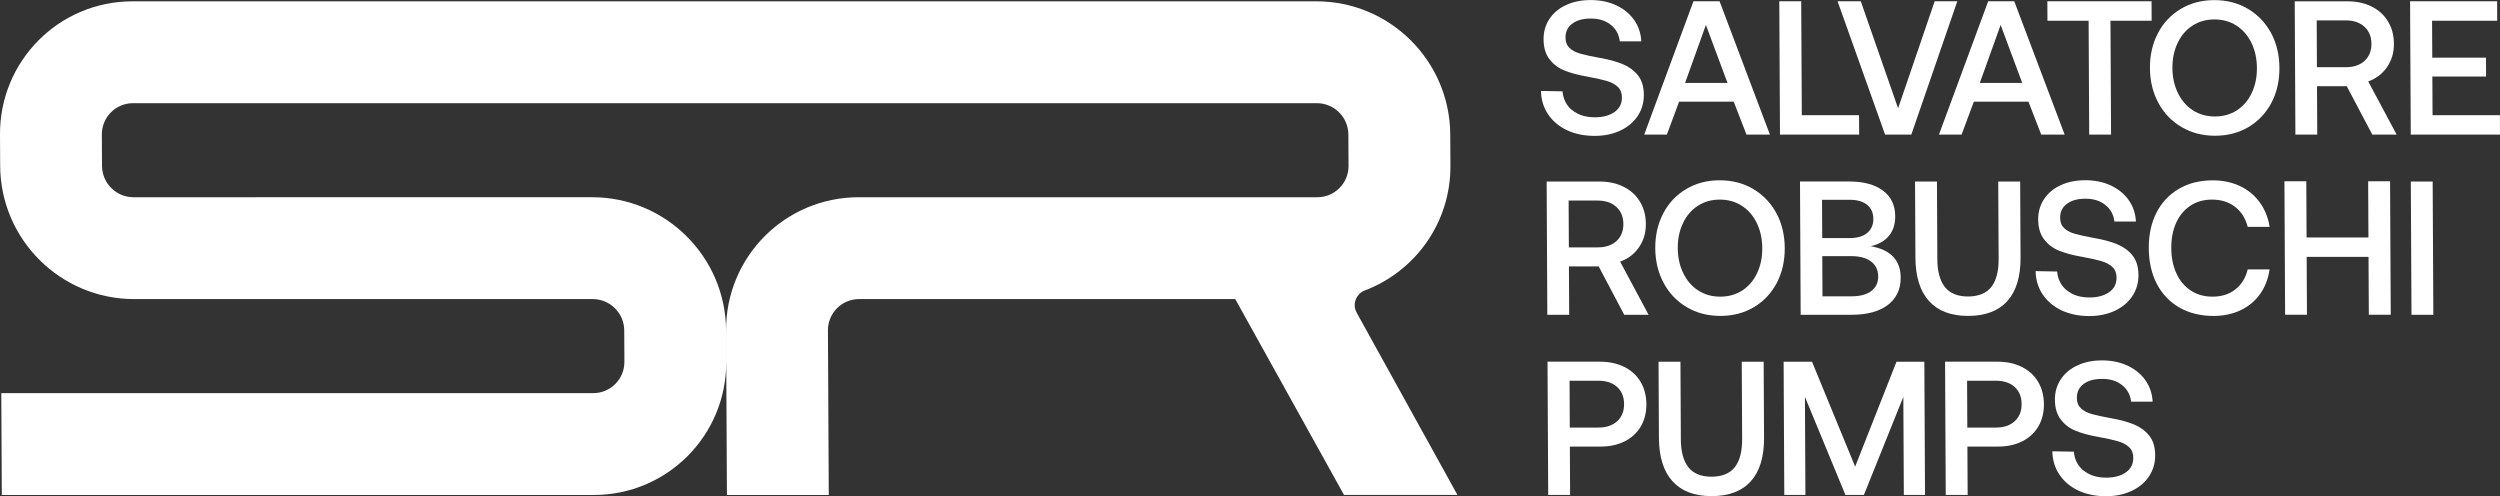
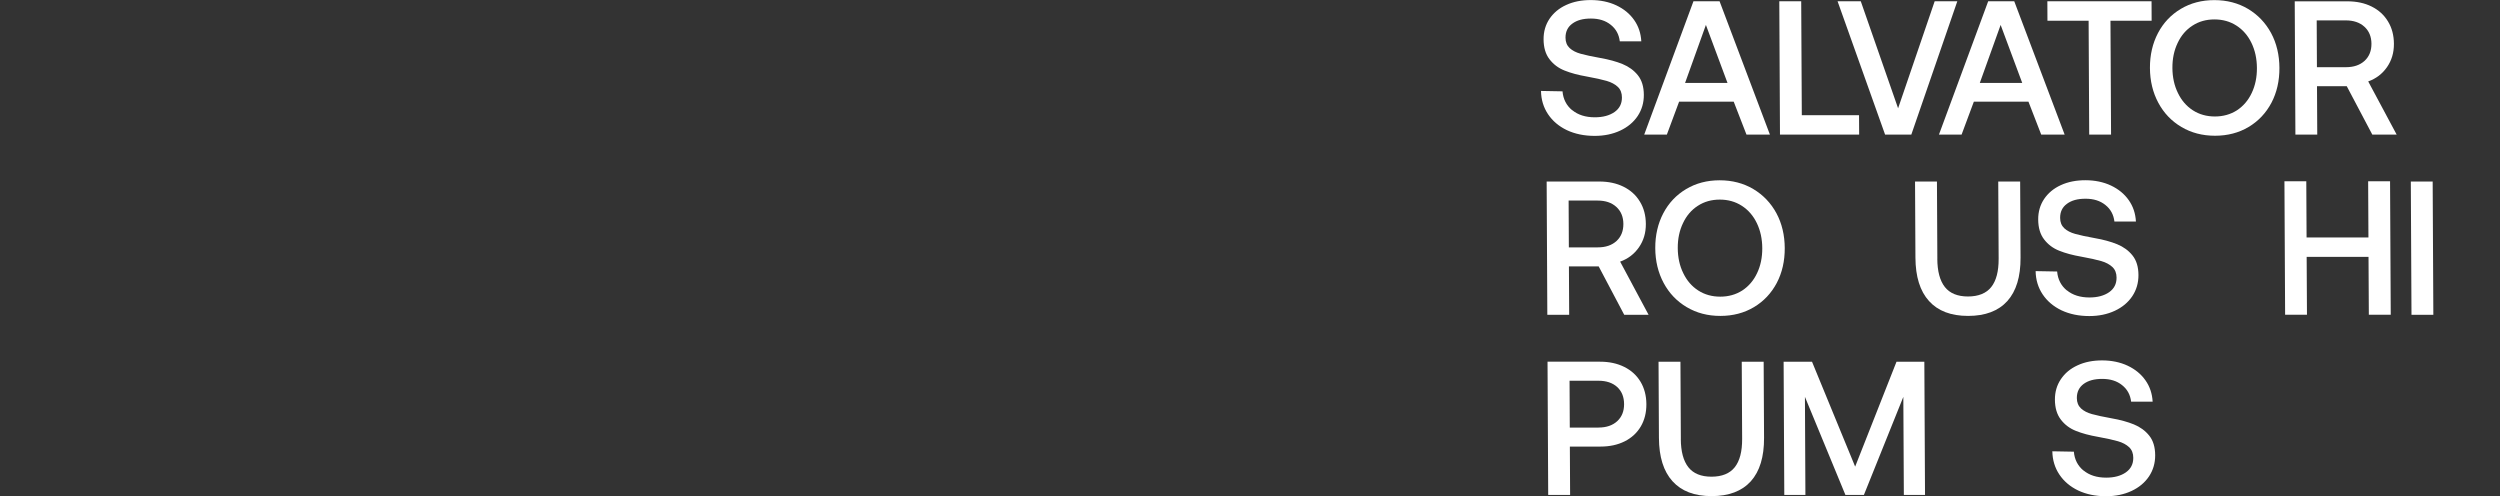
<svg xmlns="http://www.w3.org/2000/svg" id="Livello_2" data-name="Livello 2" viewBox="0 0 886.64 175.95">
  <rect x="0" y="0" width="886.64" height="175.95" fill="#333333" stroke="none" />
  <defs>
    <style>
      .cls-1 {
        fill: #fff;
      }
    </style>
  </defs>
  <g id="Livello_1-2" data-name="Livello 1">
    <g>
      <path class="cls-1" d="M557.6,39.06c2.05,1.69,4.73,2.54,8.02,2.54,2.87,0,5.19-.63,6.98-1.87,1.76-1.24,2.64-2.95,2.63-5.16,0-1.57-.49-2.83-1.46-3.76-.99-.92-2.29-1.63-3.97-2.12-1.67-.49-4.02-1-7.03-1.55-3.07-.53-5.69-1.24-7.88-2.12-2.19-.87-3.97-2.2-5.35-4.01-1.39-1.79-2.09-4.17-2.1-7.08-.01-2.72.68-5.12,2.09-7.24,1.43-2.11,3.38-3.76,5.92-4.92,2.55-1.18,5.46-1.75,8.75-1.75s6.4.63,9.06,1.89c2.66,1.26,4.76,2.99,6.3,5.19,1.55,2.2,2.38,4.72,2.54,7.56h-7.63c-.29-2.42-1.34-4.39-3.2-5.86-1.86-1.5-4.2-2.22-7.04-2.22s-4.94.59-6.58,1.79c-1.63,1.18-2.45,2.85-2.43,5.02,0,1.53.51,2.75,1.47,3.66.97.89,2.27,1.57,3.89,2.01,1.62.45,3.94.96,6.97,1.5,3.05.53,5.69,1.26,7.9,2.16,2.21.91,4.03,2.22,5.43,3.97,1.41,1.75,2.11,4.07,2.12,6.97.01,2.79-.72,5.29-2.19,7.5-1.48,2.2-3.54,3.92-6.19,5.16-2.65,1.24-5.66,1.87-9.04,1.87-3.74,0-7.03-.69-9.87-2.03-2.84-1.36-5.07-3.25-6.68-5.65-1.61-2.4-2.45-5.15-2.5-8.26l7.63.14c.23,2.77,1.38,5.02,3.44,6.71" />
      <path class="cls-1" d="M597.62,29.42h15.05l-7.66-20.58-7.39,20.58ZM619.4,47.74l-4.53-11.69h-19.36l-4.35,11.69h-8.03L600.59.46h9.27l17.85,47.28h-8.3Z" />
      <polygon class="cls-1" points="631.28 47.74 631.04 .46 638.81 .46 639.02 40.85 659.32 40.85 659.36 47.74 631.28 47.74" />
      <polygon class="cls-1" points="668.56 47.74 651.71 .46 659.94 .46 673.17 38.41 686.14 .46 694.17 .46 677.86 47.74 668.56 47.74" />
      <path class="cls-1" d="M702.15,29.42h15.05l-7.66-20.58-7.39,20.58ZM723.93,47.74l-4.53-11.69h-19.36l-4.35,11.69h-8.03L705.12.46h9.25l17.87,47.28h-8.3Z" />
      <polygon class="cls-1" points="740.95 47.74 740.74 7.35 726.14 7.35 726.11 .46 763.06 .46 763.09 7.35 748.49 7.35 748.7 47.74 740.95 47.74" />
      <path class="cls-1" d="M777.73,39.13c2.27,1.46,4.89,2.18,7.8,2.18s5.53-.73,7.8-2.18c2.25-1.48,4.02-3.52,5.26-6.16,1.25-2.62,1.86-5.59,1.84-8.87s-.66-6.24-1.93-8.87-3.05-4.68-5.32-6.14c-2.29-1.48-4.89-2.2-7.82-2.2s-5.53.73-7.78,2.2c-2.27,1.46-4.02,3.5-5.26,6.14-1.27,2.64-1.88,5.59-1.86,8.87s.66,6.26,1.95,8.87c1.27,2.64,3.03,4.68,5.32,6.16M797.48,45.03c-3.47,2.07-7.44,3.11-11.91,3.11s-8.43-1.04-11.92-3.11c-3.51-2.07-6.24-4.94-8.19-8.58-1.95-3.64-2.95-7.75-2.97-12.36-.02-4.58.94-8.72,2.85-12.36,1.91-3.64,4.61-6.49,8.1-8.58,3.47-2.07,7.44-3.11,11.89-3.11s8.45,1.04,11.94,3.11c3.49,2.09,6.22,4.94,8.19,8.58,1.95,3.64,2.93,7.77,2.95,12.36.02,4.6-.92,8.72-2.83,12.36-1.93,3.64-4.63,6.51-8.1,8.58" />
      <path class="cls-1" d="M831.98,23.83c2.79,0,4.99-.75,6.64-2.26,1.63-1.52,2.44-3.52,2.43-6.04-.01-2.52-.85-4.55-2.49-6.04-1.66-1.52-3.87-2.26-6.66-2.26h-10.27l.08,16.61h10.27ZM841.12,2.32c2.49,1.24,4.42,2.99,5.79,5.27,1.39,2.26,2.09,4.92,2.11,7.93.02,3.15-.8,5.92-2.46,8.3-1.66,2.38-3.88,4.07-6.66,5.06l10.09,18.85h-8.64l-9.06-17.16h-10.55l.09,17.16h-7.75l-.24-47.26h18.63c3.29,0,6.16.61,8.65,1.85" />
-       <polygon class="cls-1" points="854.99 47.74 854.75 .46 885.62 .46 885.65 7.35 862.55 7.35 862.62 20.45 881.67 20.45 881.7 27.14 862.65 27.14 862.72 40.85 886.61 40.85 886.64 47.74 854.99 47.74" />
      <path class="cls-1" d="M566.67,87.73c2.79,0,4.99-.75,6.64-2.26,1.63-1.52,2.44-3.52,2.43-6.04-.01-2.52-.85-4.55-2.49-6.04-1.66-1.52-3.87-2.26-6.66-2.26h-10.27l.08,16.61h10.27ZM575.81,66.23c2.49,1.24,4.42,2.99,5.79,5.27,1.39,2.26,2.09,4.92,2.11,7.93.02,3.15-.8,5.92-2.46,8.3-1.66,2.38-3.88,4.07-6.66,5.06l10.09,18.85h-8.64l-9.06-17.16h-10.55l.09,17.16h-7.75l-.24-47.26h18.63c3.29,0,6.16.61,8.65,1.85" />
      <path class="cls-1" d="M602.3,103.03c2.27,1.46,4.89,2.18,7.8,2.18s5.53-.73,7.8-2.18c2.25-1.48,4.02-3.52,5.26-6.16,1.25-2.62,1.86-5.59,1.84-8.87s-.66-6.24-1.93-8.87c-1.27-2.64-3.05-4.68-5.32-6.14-2.29-1.48-4.89-2.2-7.82-2.2s-5.53.73-7.78,2.2c-2.27,1.46-4.02,3.5-5.26,6.14-1.27,2.64-1.88,5.59-1.86,8.87s.66,6.26,1.95,8.87c1.27,2.64,3.03,4.68,5.32,6.16M622.04,108.93c-3.47,2.07-7.44,3.11-11.91,3.11s-8.43-1.04-11.92-3.11c-3.51-2.07-6.24-4.94-8.19-8.58-1.95-3.64-2.95-7.75-2.97-12.36-.02-4.58.94-8.72,2.85-12.36,1.91-3.64,4.61-6.49,8.1-8.58,3.47-2.07,7.44-3.11,11.89-3.11s8.45,1.04,11.94,3.11c3.49,2.09,6.22,4.94,8.19,8.58,1.95,3.64,2.93,7.77,2.95,12.36.02,4.6-.92,8.72-2.83,12.36-1.93,3.64-4.63,6.51-8.1,8.58" />
-       <path class="cls-1" d="M656.63,105.09c3.05,0,5.41-.63,7.03-1.87,1.65-1.24,2.46-2.95,2.45-5.16-.01-2.3-.87-4.07-2.53-5.33-1.68-1.26-4.02-1.89-7.03-1.89h-10.27l.07,14.25h10.27ZM656.06,84.43c2.66,0,4.7-.61,6.17-1.83,1.45-1.22,2.17-2.89,2.16-5-.01-2.12-.75-3.78-2.21-4.96-1.48-1.2-3.53-1.79-6.19-1.79h-9.8l.07,13.58h9.8ZM667.82,67.61c2.86,2.16,4.32,5.17,4.33,9.05.01,2.83-.72,5.16-2.23,6.98-1.51,1.83-3.66,3.05-6.49,3.68,7.07,1.22,10.63,4.94,10.66,11.14.02,4.11-1.5,7.32-4.52,9.66-3.04,2.34-7.36,3.52-12.99,3.52h-17.96l-.24-47.28h17.35c5.19,0,9.21,1.08,12.08,3.25" />
      <path class="cls-1" d="M687.08,91.78c.02,4.45.92,7.79,2.69,10.03,1.76,2.22,4.5,3.34,8.18,3.34s6.49-1.12,8.25-3.34c1.78-2.24,2.65-5.59,2.63-10.03l-.14-27.41h7.77l.14,26.99c.03,6.77-1.53,11.88-4.68,15.41-3.17,3.5-7.8,5.27-13.92,5.27s-10.69-1.77-13.86-5.27c-3.19-3.52-4.79-8.64-4.82-15.41l-.14-26.99h7.77l.14,27.41Z" />
      <path class="cls-1" d="M733.02,102.96c2.05,1.69,4.73,2.54,8.02,2.54,2.87,0,5.19-.63,6.98-1.87,1.76-1.24,2.64-2.95,2.63-5.16,0-1.57-.49-2.83-1.46-3.76-.99-.92-2.29-1.63-3.97-2.12-1.67-.49-4.02-1-7.03-1.55-3.07-.53-5.69-1.24-7.88-2.12-2.19-.87-3.97-2.2-5.35-4.01-1.39-1.79-2.09-4.17-2.1-7.08-.01-2.72.68-5.12,2.09-7.24,1.43-2.11,3.38-3.76,5.92-4.92,2.55-1.18,5.46-1.75,8.75-1.75s6.4.63,9.06,1.89c2.66,1.26,4.76,2.99,6.3,5.19,1.55,2.2,2.38,4.72,2.54,7.56h-7.63c-.29-2.42-1.34-4.39-3.2-5.86-1.86-1.5-4.2-2.22-7.04-2.22s-4.94.59-6.58,1.79c-1.63,1.18-2.45,2.85-2.43,5.02,0,1.53.51,2.75,1.47,3.66.97.89,2.27,1.57,3.89,2.01,1.62.45,3.94.96,6.97,1.5,3.05.53,5.69,1.26,7.9,2.16,2.21.91,4.03,2.22,5.43,3.97,1.41,1.75,2.11,4.07,2.12,6.97.01,2.79-.72,5.29-2.19,7.5-1.48,2.2-3.54,3.92-6.19,5.16-2.65,1.24-5.66,1.87-9.04,1.87-3.74,0-7.03-.69-9.87-2.03-2.84-1.36-5.07-3.25-6.68-5.65-1.61-2.4-2.45-5.16-2.5-8.26l7.63.14c.23,2.77,1.38,5.02,3.44,6.71" />
-       <path class="cls-1" d="M772.75,66.97c3.43-2.01,7.44-3.01,12.05-3.01,3.54,0,6.75.69,9.63,2.03,2.86,1.36,5.19,3.29,7.01,5.78,1.8,2.5,2.98,5.39,3.49,8.68h-7.77c-.78-3.03-2.27-5.39-4.48-7.1s-4.95-2.56-8.2-2.56c-2.91,0-5.49.73-7.68,2.18-2.2,1.48-3.88,3.5-5.03,6.08-1.17,2.6-1.72,5.57-1.71,8.95.02,3.33.6,6.3,1.8,8.91,1.17,2.62,2.88,4.64,5.09,6.12,2.21,1.46,4.79,2.18,7.7,2.18,3.25,0,5.96-.85,8.13-2.56,2.18-1.71,3.64-4.07,4.39-7.1h7.75c-.47,3.34-1.6,6.24-3.36,8.72-1.76,2.48-4.07,4.39-6.9,5.75-2.83,1.34-6.03,2.03-9.63,2.03-4.6,0-8.62-1-12.08-2.97-3.45-1.99-6.12-4.78-8.01-8.4-1.89-3.64-2.83-7.85-2.86-12.67-.02-4.76.88-8.97,2.73-12.59s4.49-6.43,7.93-8.44" />
      <polygon class="cls-1" points="840.12 111.63 840.01 91.11 818.07 91.11 818.18 111.63 810.43 111.63 810.19 64.29 817.94 64.29 818.04 84.22 839.98 84.22 839.88 64.29 847.65 64.29 847.89 111.63 840.12 111.63" />
      <polygon class="cls-1" points="855.01 64.38 862.76 64.38 863 111.64 855.25 111.64 855.01 64.38" />
      <path class="cls-1" d="M566.92,151.63c2.79,0,4.99-.75,6.64-2.26,1.63-1.52,2.44-3.52,2.43-6.04-.01-2.58-.83-4.58-2.45-6.08-1.64-1.48-3.85-2.22-6.64-2.22h-10.25l.08,16.61h10.19ZM576.06,130.13c2.49,1.24,4.4,2.99,5.77,5.27,1.35,2.26,2.05,4.92,2.07,7.93s-.66,5.67-1.99,7.93c-1.35,2.28-3.25,4.03-5.72,5.27s-5.32,1.85-8.57,1.85h-10.86l.09,17.16h-7.77l-.24-47.26h18.63c3.25,0,6.1.61,8.59,1.85" />
      <path class="cls-1" d="M596.11,155.69c.02,4.45.92,7.79,2.69,10.03,1.76,2.22,4.48,3.34,8.18,3.34s6.49-1.12,8.25-3.34c1.78-2.24,2.65-5.59,2.63-10.03l-.14-27.41h7.77l.14,26.99c.03,6.77-1.53,11.88-4.68,15.41-3.17,3.5-7.8,5.27-13.92,5.27s-10.69-1.77-13.86-5.27c-3.19-3.52-4.79-8.64-4.82-15.41l-.14-26.99h7.77l.14,27.41Z" />
      <polygon class="cls-1" points="675.21 175.54 675.03 140.75 661.04 175.54 654.49 175.54 640.13 140.75 640.3 175.54 632.81 175.54 632.57 128.28 642.64 128.28 657.94 165.49 672.61 128.28 682.48 128.28 682.72 175.54 675.21 175.54" />
-       <path class="cls-1" d="M707.91,151.63c2.79,0,4.99-.75,6.64-2.26,1.63-1.52,2.44-3.52,2.43-6.04-.01-2.58-.83-4.58-2.45-6.08-1.64-1.48-3.85-2.22-6.64-2.22h-10.25l.08,16.61h10.19ZM717.05,130.13c2.49,1.24,4.4,2.99,5.77,5.27,1.35,2.26,2.05,4.92,2.07,7.93.02,3.01-.66,5.67-1.99,7.93-1.35,2.28-3.25,4.03-5.72,5.27s-5.32,1.85-8.57,1.85h-10.86l.09,17.16h-7.77l-.24-47.26h18.63c3.25,0,6.1.61,8.59,1.85" />
      <path class="cls-1" d="M738.95,166.86c2.05,1.69,4.73,2.54,8.02,2.54,2.87,0,5.21-.63,6.98-1.87,1.76-1.24,2.64-2.95,2.63-5.16,0-1.57-.49-2.83-1.46-3.76-.99-.92-2.29-1.63-3.97-2.12-1.67-.49-4.02-1-7.03-1.55-3.07-.53-5.69-1.24-7.88-2.12-2.19-.87-3.97-2.2-5.35-4.01-1.39-1.81-2.09-4.17-2.1-7.08-.01-2.72.68-5.12,2.11-7.24,1.41-2.11,3.37-3.76,5.92-4.92,2.53-1.18,5.44-1.75,8.73-1.75s6.4.63,9.06,1.89c2.66,1.26,4.76,2.99,6.3,5.19,1.55,2.2,2.38,4.72,2.54,7.56h-7.63c-.29-2.42-1.34-4.39-3.2-5.86-1.86-1.5-4.2-2.22-7.04-2.22s-4.94.59-6.58,1.77c-1.63,1.2-2.45,2.87-2.43,5.04,0,1.53.51,2.75,1.47,3.66.97.89,2.27,1.57,3.89,2.01,1.64.45,3.94.96,6.97,1.5,3.05.53,5.69,1.26,7.9,2.16,2.21.91,4.03,2.22,5.43,3.97,1.41,1.75,2.11,4.07,2.12,6.97.01,2.79-.72,5.29-2.19,7.5-1.48,2.2-3.54,3.92-6.19,5.16-2.65,1.24-5.66,1.87-9.04,1.87-3.74,0-7.03-.69-9.87-2.03-2.84-1.36-5.07-3.25-6.68-5.65-1.61-2.4-2.45-5.16-2.5-8.26l7.63.14c.23,2.77,1.38,5.02,3.44,6.71" />
-       <path class="cls-1" d="M516.9,175.54l-35.74-64.63c-.14-.24-.24-.47-.34-.73-1.1-2.87.34-6.08,3.21-7.16,17.81-6.77,30.47-23.98,30.37-44.19l-.06-11.1c-.13-26.11-21.39-47.26-47.48-47.26H47C20.91.46-.13,21.62,0,47.73l.06,11.1c.13,26.09,21.39,47.24,47.48,47.24h162.68c6.14,0,11.14,4.98,11.17,11.12l.06,11.12c.03,6.14-4.92,11.12-11.06,11.12H.46l.18,36.12h209.92c26.09,0,47.13-21.15,47-47.24l-.06-11.12c-.13-26.09-21.39-47.24-47.48-47.24H47.35c-6.14,0-11.14-4.98-11.17-11.12l-.06-11.1c-.03-6.16,4.92-11.14,11.06-11.14h419.86c6.14,0,11.14,4.98,11.17,11.14l.06,11.1c.03,6.14-4.92,11.12-11.06,11.12h-162.74c-26.07.04-47.09,21.17-46.96,47.24l.06,11.12.24,47.24h36.12l-.24-47.24-.06-11.12c-.03-6.14,4.92-11.12,11.06-11.12h133.38v-.04s38.58,69.47,38.58,69.47v.04h40.24Z" />
    </g>
  </g>
</svg>